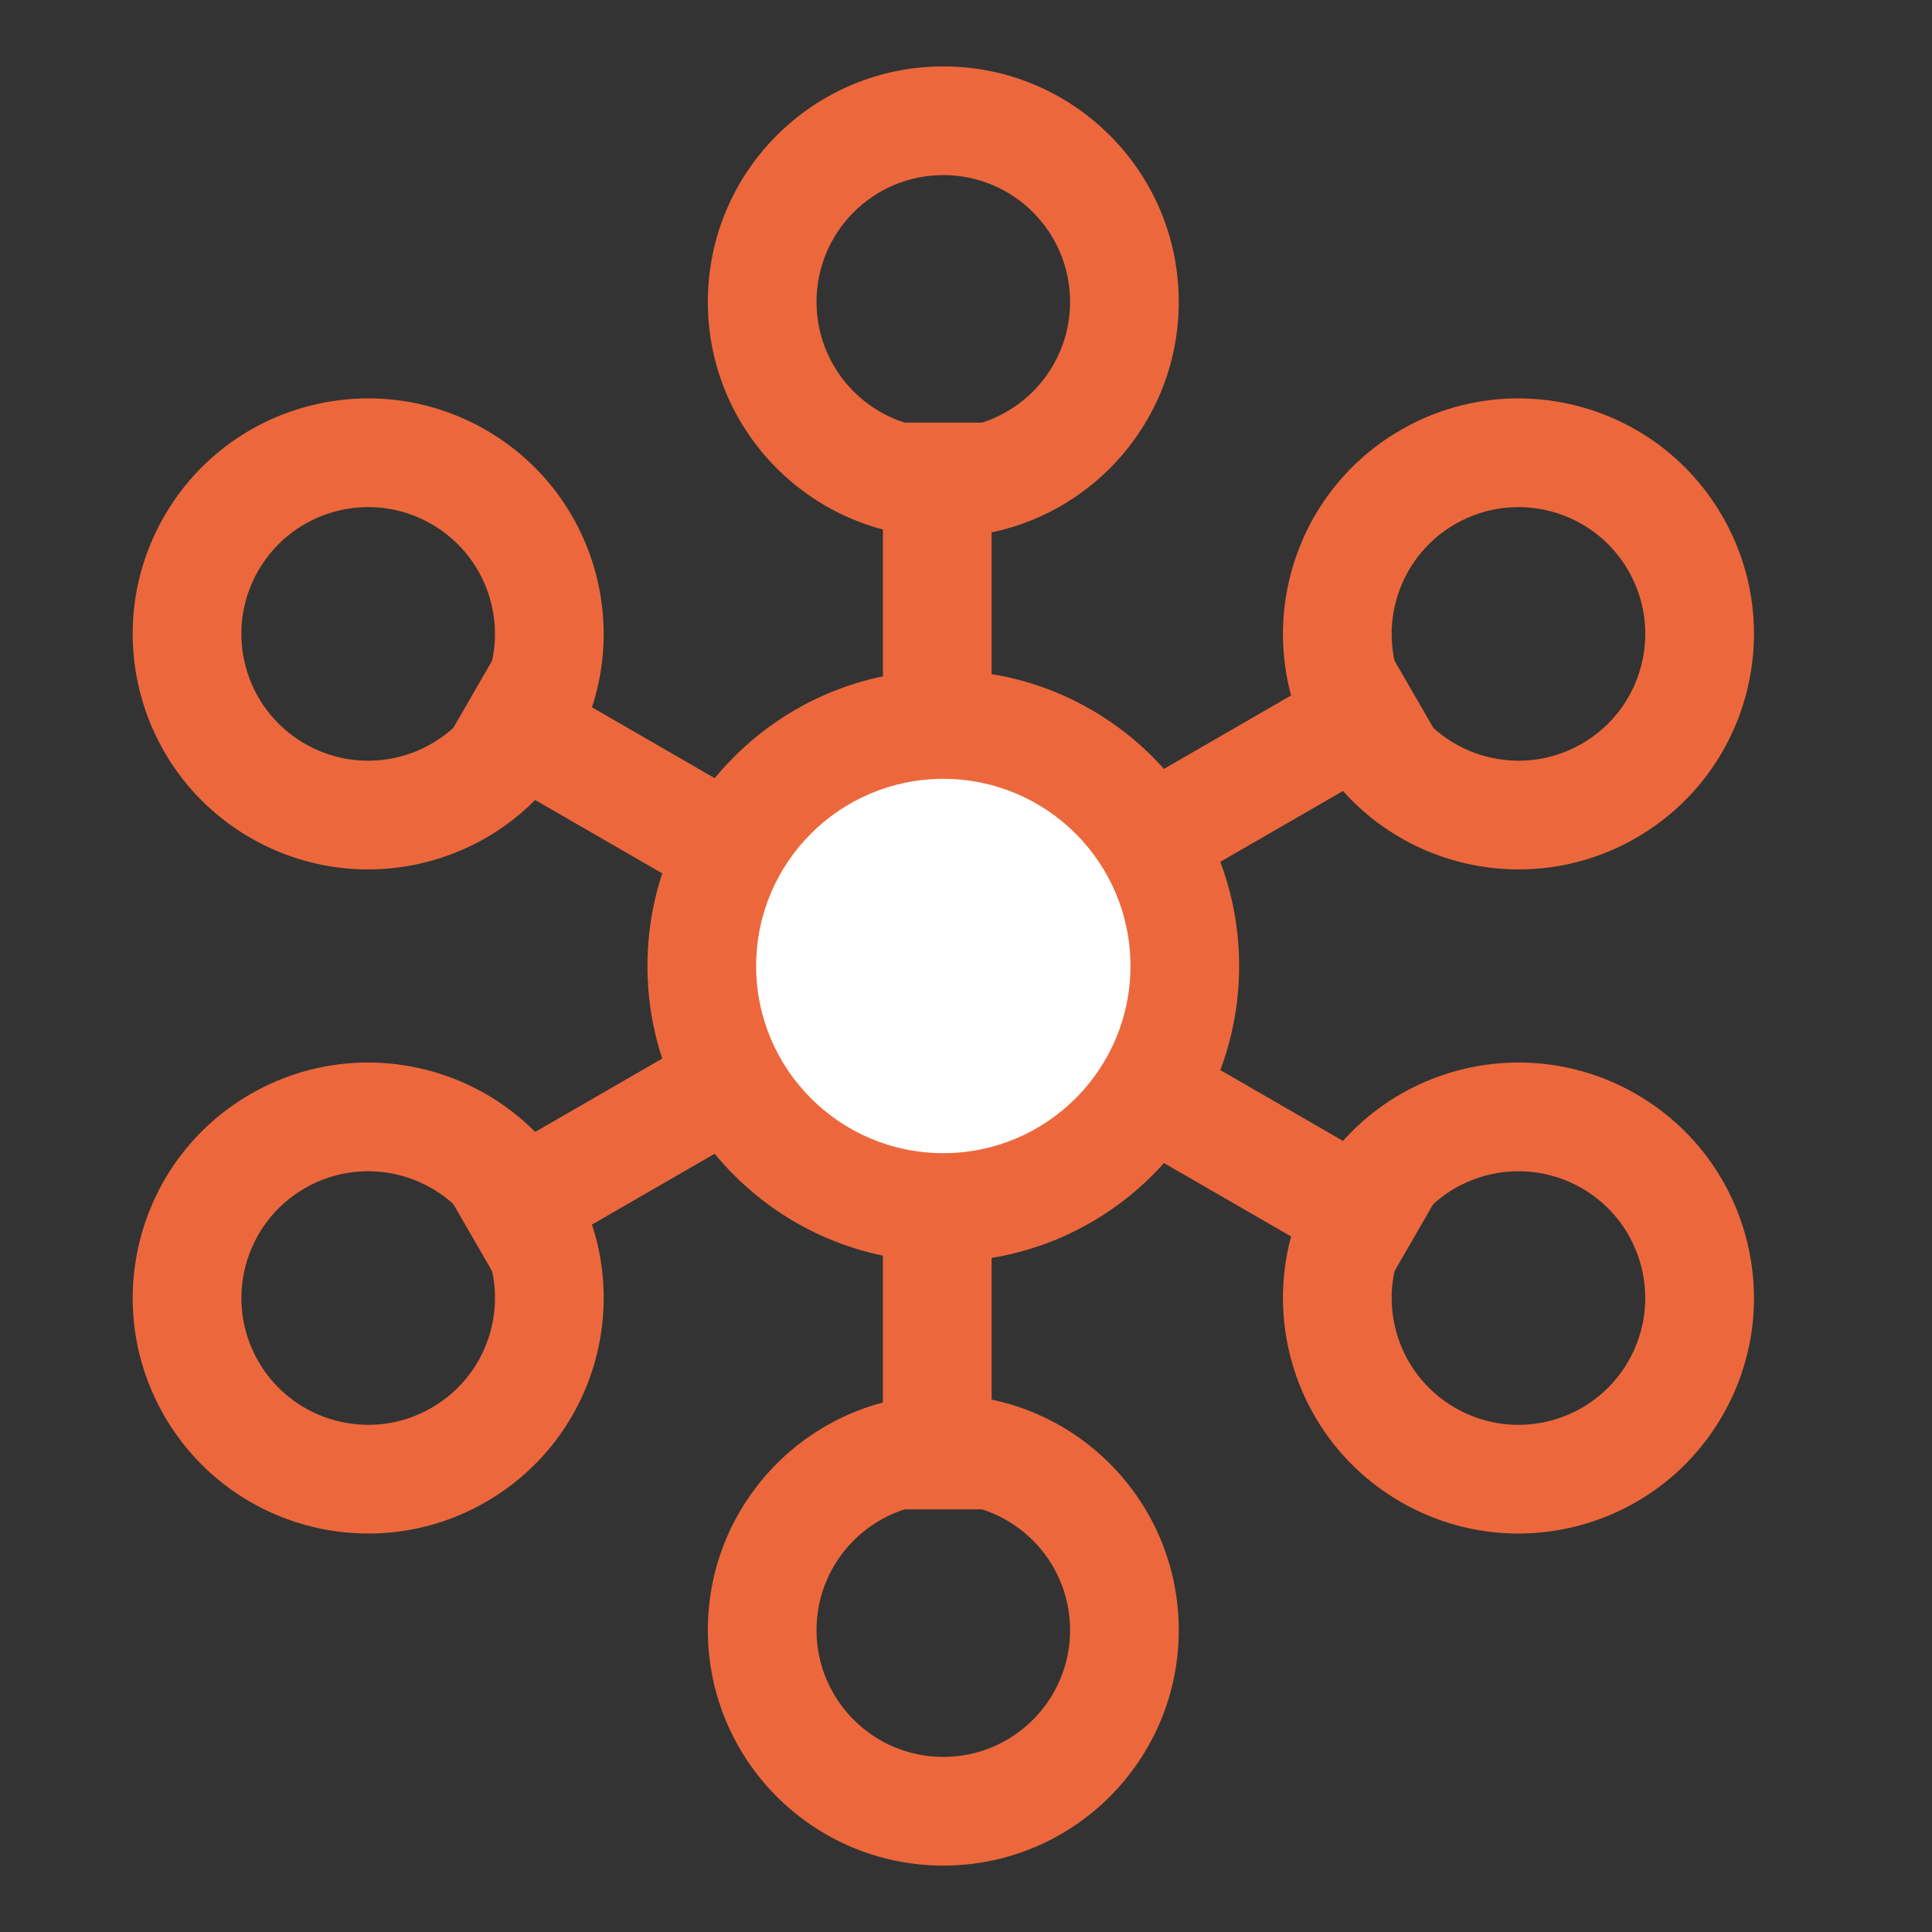
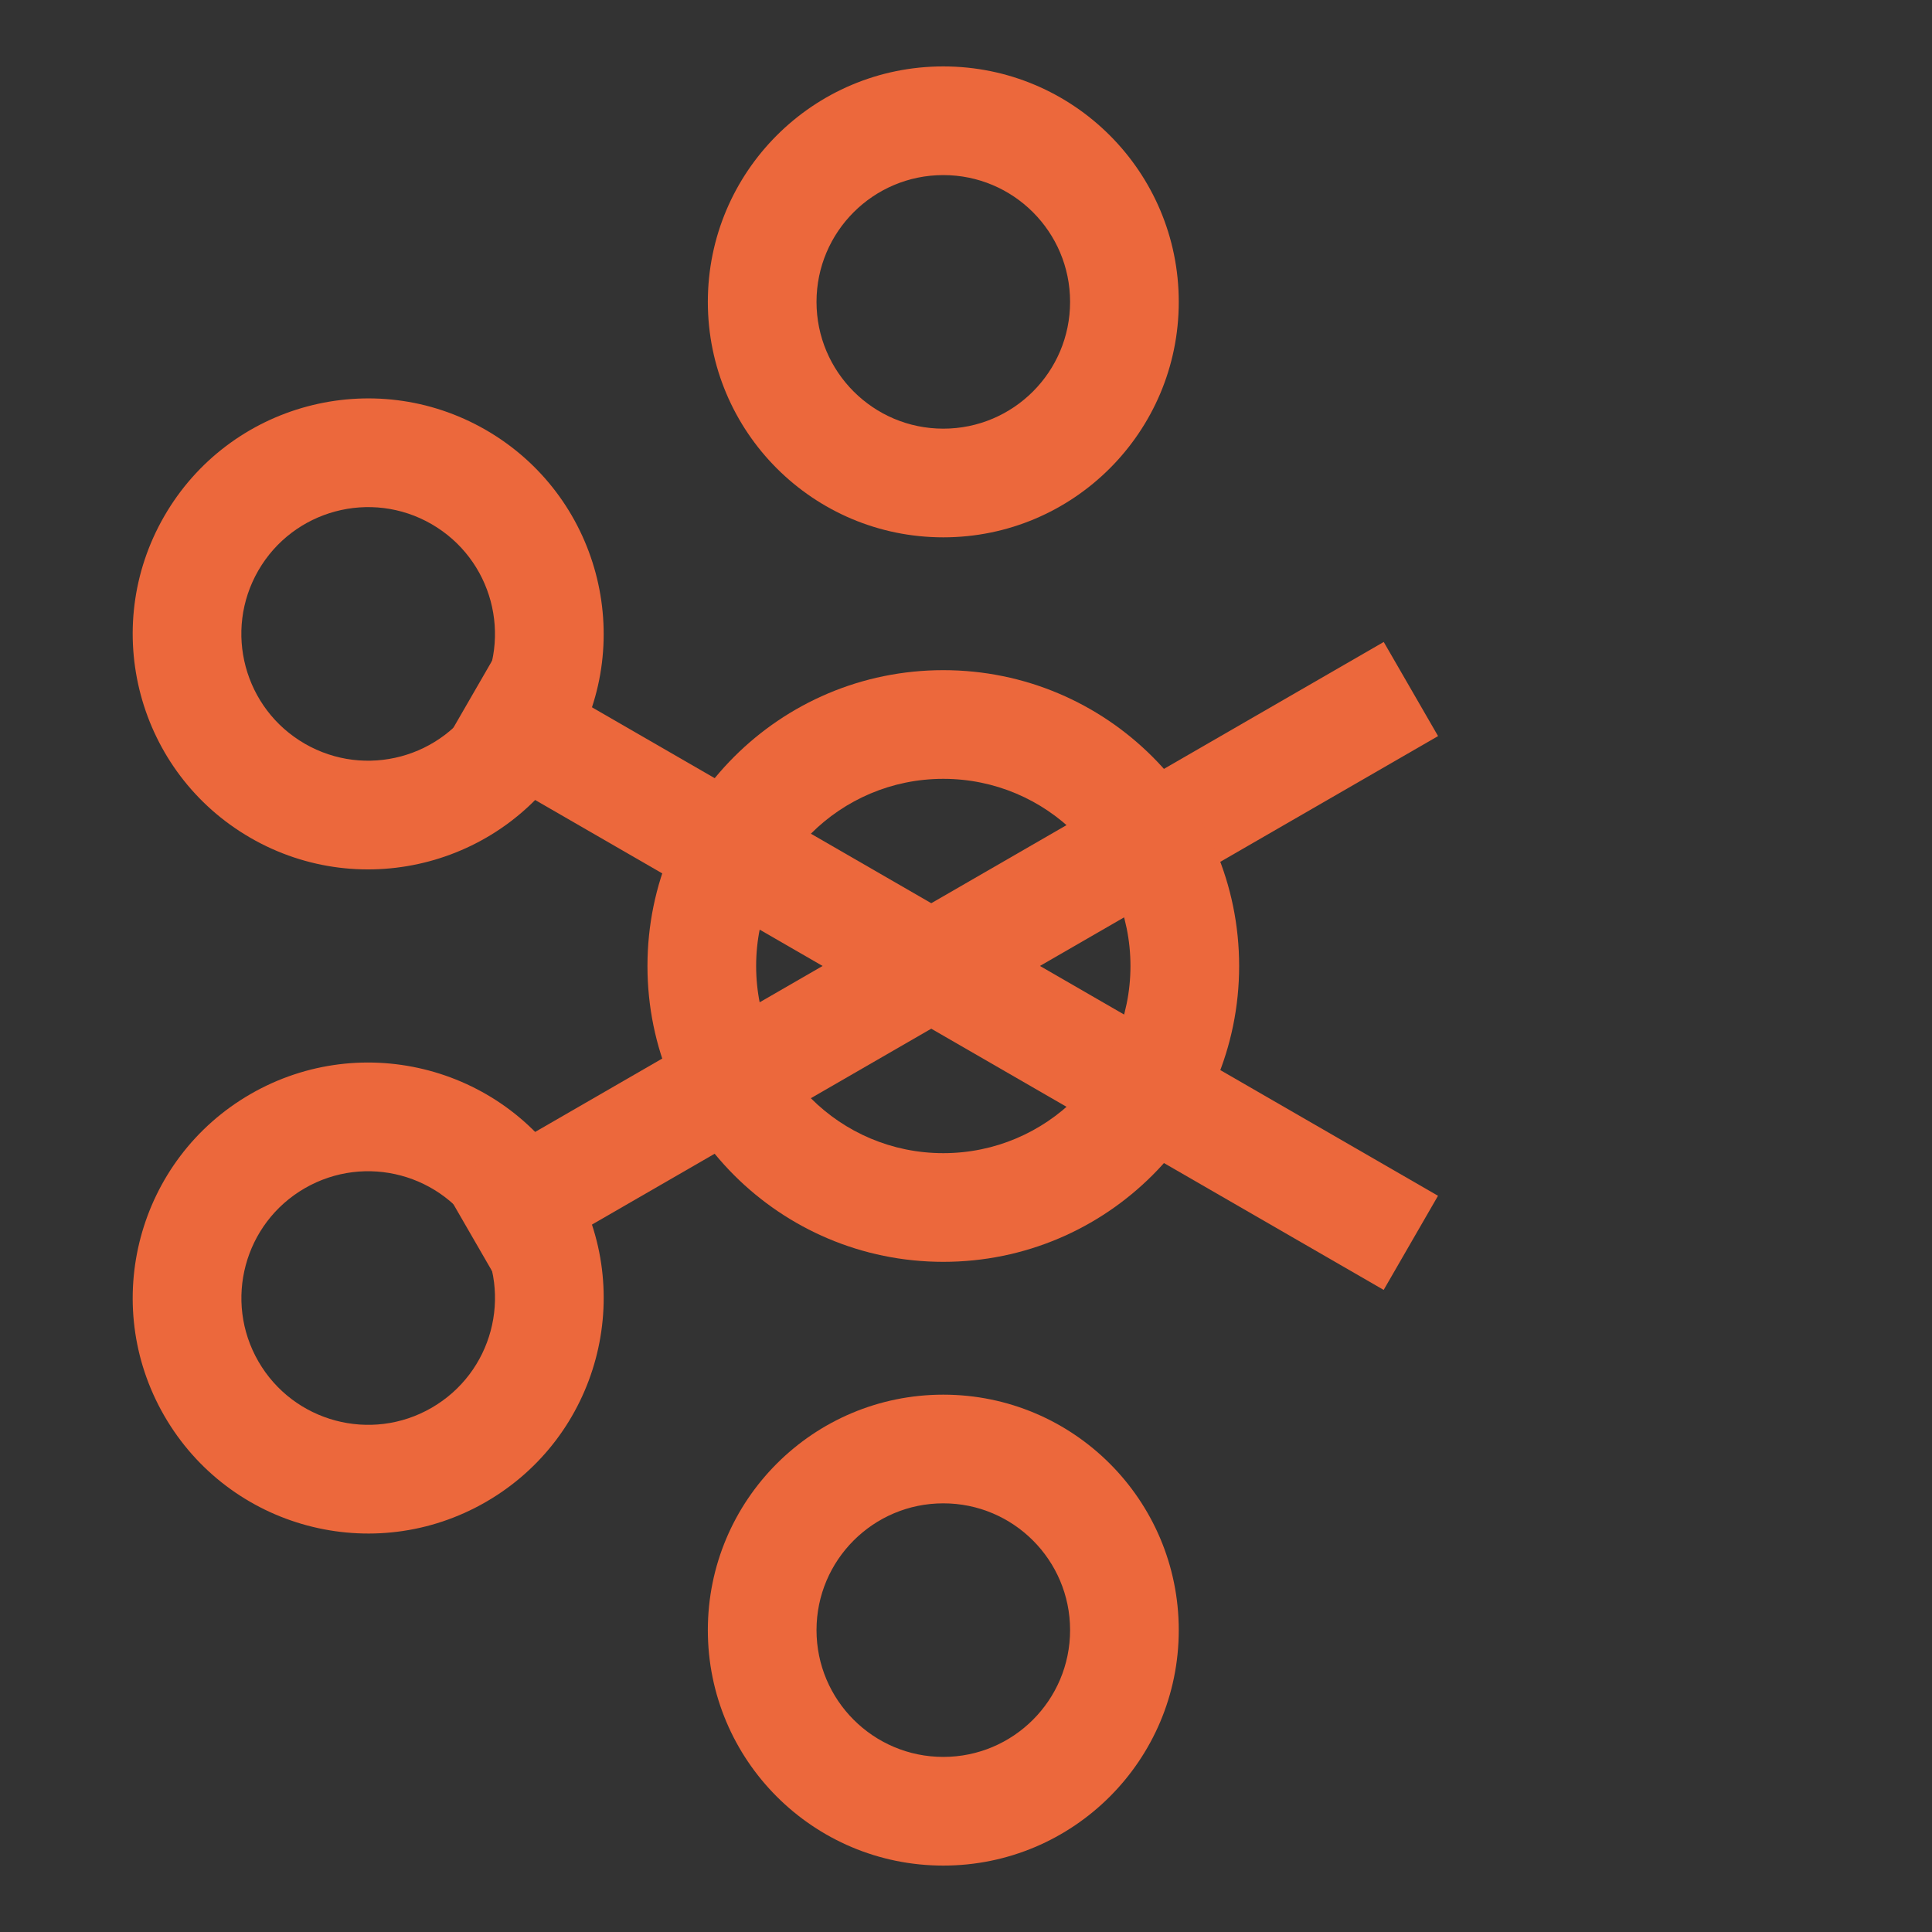
<svg xmlns="http://www.w3.org/2000/svg" width="32" height="32" viewBox="0 0 32 32" fill="none">
  <rect x="0" y="0" width="32" height="32" fill="#333333" stroke="none" />
  <path fill-rule="evenodd" clip-rule="evenodd" d="M15.624 2.9C14.465 2.9 13.524 3.84 13.524 5C13.524 6.159 14.465 7.1 15.624 7.1C16.784 7.1 17.724 6.159 17.724 5C17.724 3.84 16.784 2.9 15.624 2.9ZM11.724 5C11.724 2.846 13.47 1.1 15.624 1.1C17.778 1.1 19.524 2.846 19.524 5C19.524 7.154 17.778 8.9 15.624 8.9C13.47 8.9 11.724 7.154 11.724 5Z" fill="#EC683C" />
  <path fill-rule="evenodd" clip-rule="evenodd" d="M15.624 24.9C14.465 24.9 13.524 25.84 13.524 27C13.524 28.159 14.465 29.1 15.624 29.1C16.784 29.1 17.724 28.159 17.724 27C17.724 25.84 16.784 24.9 15.624 24.9ZM11.724 27C11.724 24.846 13.47 23.1 15.624 23.1C17.778 23.1 19.524 24.846 19.524 27C19.524 29.154 17.778 30.9 15.624 30.9C13.47 30.9 11.724 29.154 11.724 27Z" fill="#EC683C" />
-   <path fill-rule="evenodd" clip-rule="evenodd" d="M14.624 25L14.624 7L16.424 7L16.424 25L14.624 25Z" fill="#EC683C" />
  <path fill-rule="evenodd" clip-rule="evenodd" d="M4.279 9.449C3.699 10.454 4.044 11.738 5.048 12.318C6.052 12.898 7.337 12.554 7.917 11.549C8.497 10.545 8.152 9.261 7.148 8.681C6.144 8.101 4.859 8.445 4.279 9.449ZM4.148 13.877C2.283 12.8 1.644 10.415 2.721 8.549C3.797 6.684 6.183 6.045 8.048 7.122C9.913 8.199 10.553 10.584 9.476 12.449C8.399 14.315 6.013 14.954 4.148 13.877Z" fill="#EC683C" />
-   <path fill-rule="evenodd" clip-rule="evenodd" d="M23.332 20.449C22.752 21.454 23.096 22.738 24.101 23.318C25.105 23.898 26.389 23.554 26.969 22.549C27.549 21.545 27.205 20.261 26.201 19.681C25.196 19.101 23.912 19.445 23.332 20.449ZM23.201 24.877C21.335 23.8 20.696 21.415 21.773 19.549C22.85 17.684 25.235 17.045 27.101 18.122C28.966 19.199 29.605 21.584 28.528 23.449C27.451 25.315 25.066 25.954 23.201 24.877Z" fill="#EC683C" />
  <path fill-rule="evenodd" clip-rule="evenodd" d="M22.918 21.365L7.33 12.365L8.23 10.806L23.818 19.806L22.918 21.365Z" fill="#EC683C" />
-   <path fill-rule="evenodd" clip-rule="evenodd" d="M26.97 9.45C26.39 8.445 25.105 8.101 24.101 8.681C23.096 9.261 22.752 10.545 23.332 11.55C23.912 12.554 25.197 12.898 26.201 12.318C27.205 11.738 27.549 10.454 26.97 9.45ZM23.201 7.122C25.066 6.045 27.451 6.684 28.528 8.55C29.605 10.415 28.966 12.8 27.101 13.877C25.235 14.954 22.85 14.315 21.773 12.45C20.696 10.584 21.335 8.199 23.201 7.122Z" fill="#EC683C" />
  <path fill-rule="evenodd" clip-rule="evenodd" d="M7.917 20.45C7.337 19.445 6.053 19.101 5.048 19.681C4.044 20.261 3.7 21.545 4.28 22.55C4.86 23.554 6.144 23.898 7.148 23.318C8.153 22.738 8.497 21.454 7.917 20.45ZM4.148 18.122C6.014 17.045 8.399 17.684 9.476 19.55C10.553 21.415 9.914 23.8 8.048 24.877C6.183 25.954 3.798 25.315 2.721 23.45C1.644 21.584 2.283 19.199 4.148 18.122Z" fill="#EC683C" />
  <path fill-rule="evenodd" clip-rule="evenodd" d="M7.33 19.634L22.919 10.633L23.819 12.192L8.23 21.192L7.33 19.634Z" fill="#EC683C" />
-   <path d="M19.625 16C19.625 18.209 17.834 20 15.624 20C13.415 20 11.624 18.209 11.624 16C11.624 13.791 13.415 12 15.624 12C17.834 12 19.625 13.791 19.625 16Z" fill="white" />
  <path fill-rule="evenodd" clip-rule="evenodd" d="M15.624 12.9C13.912 12.9 12.524 14.287 12.524 16C12.524 17.712 13.912 19.1 15.624 19.1C17.336 19.1 18.724 17.712 18.724 16C18.724 14.287 17.336 12.9 15.624 12.9ZM10.724 16C10.724 13.293 12.918 11.1 15.624 11.1C18.331 11.1 20.524 13.293 20.524 16C20.524 18.706 18.331 20.9 15.624 20.9C12.918 20.9 10.724 18.706 10.724 16Z" fill="#EC683C" />
</svg>